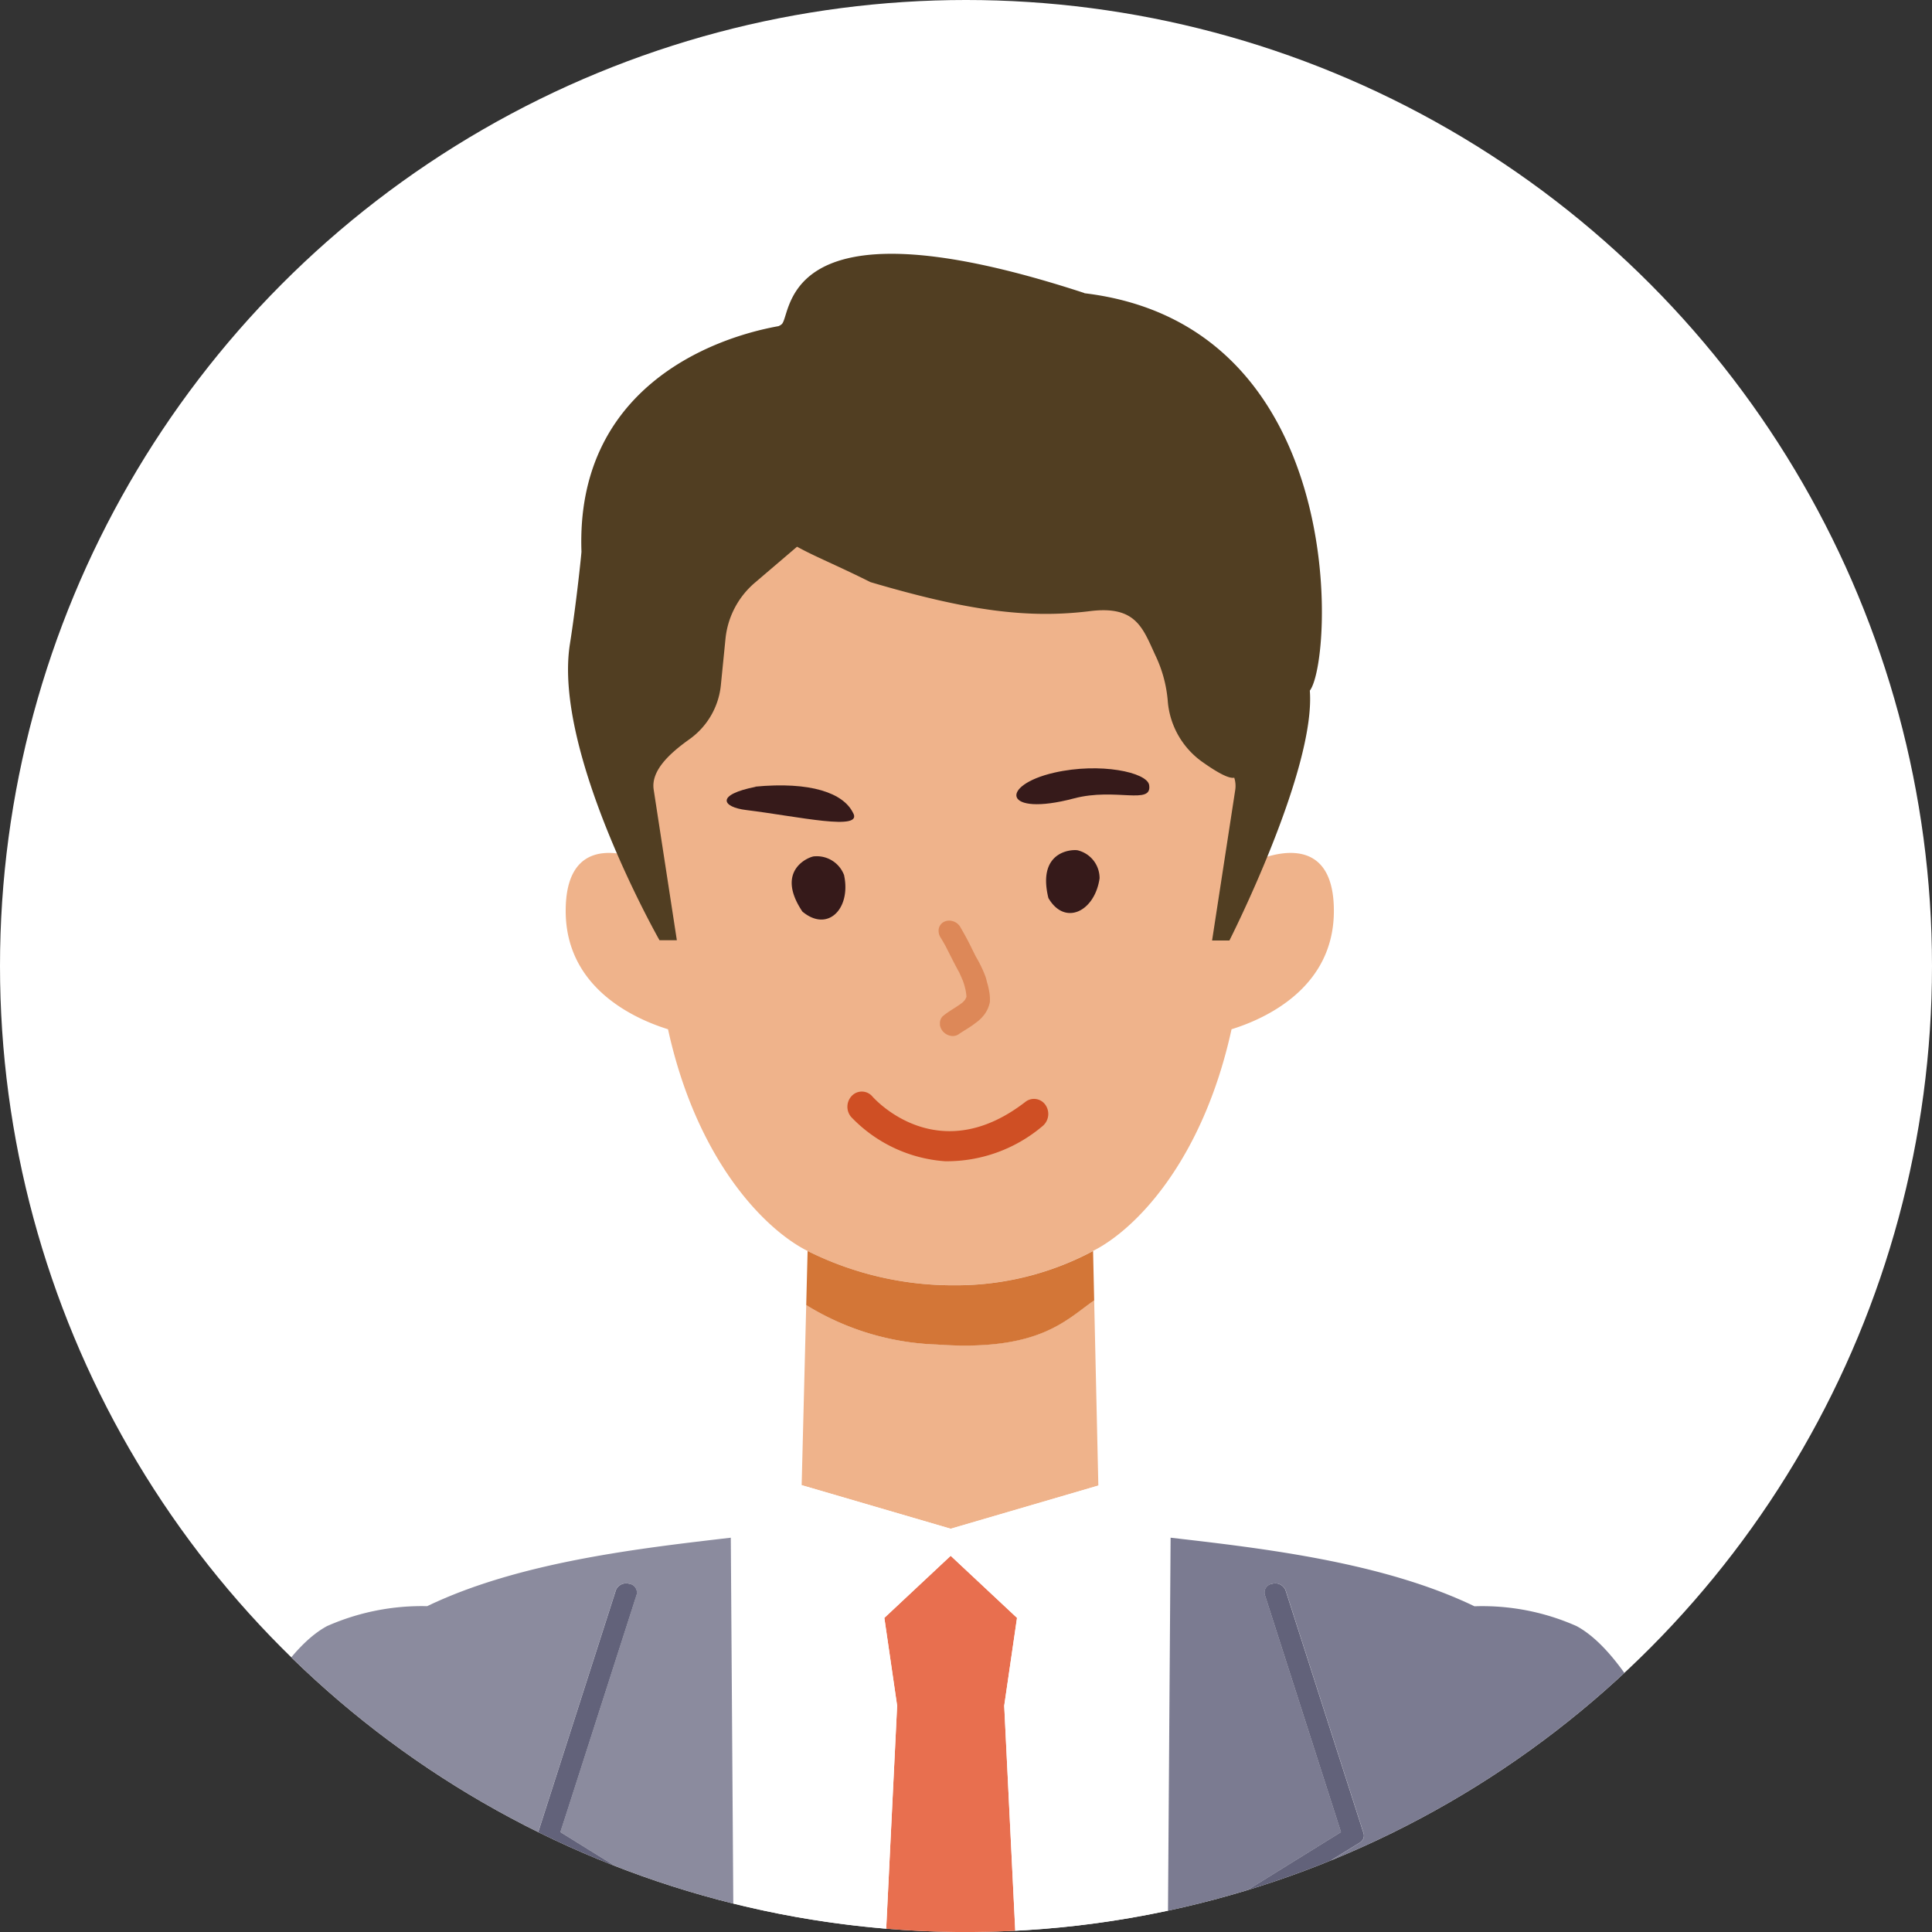
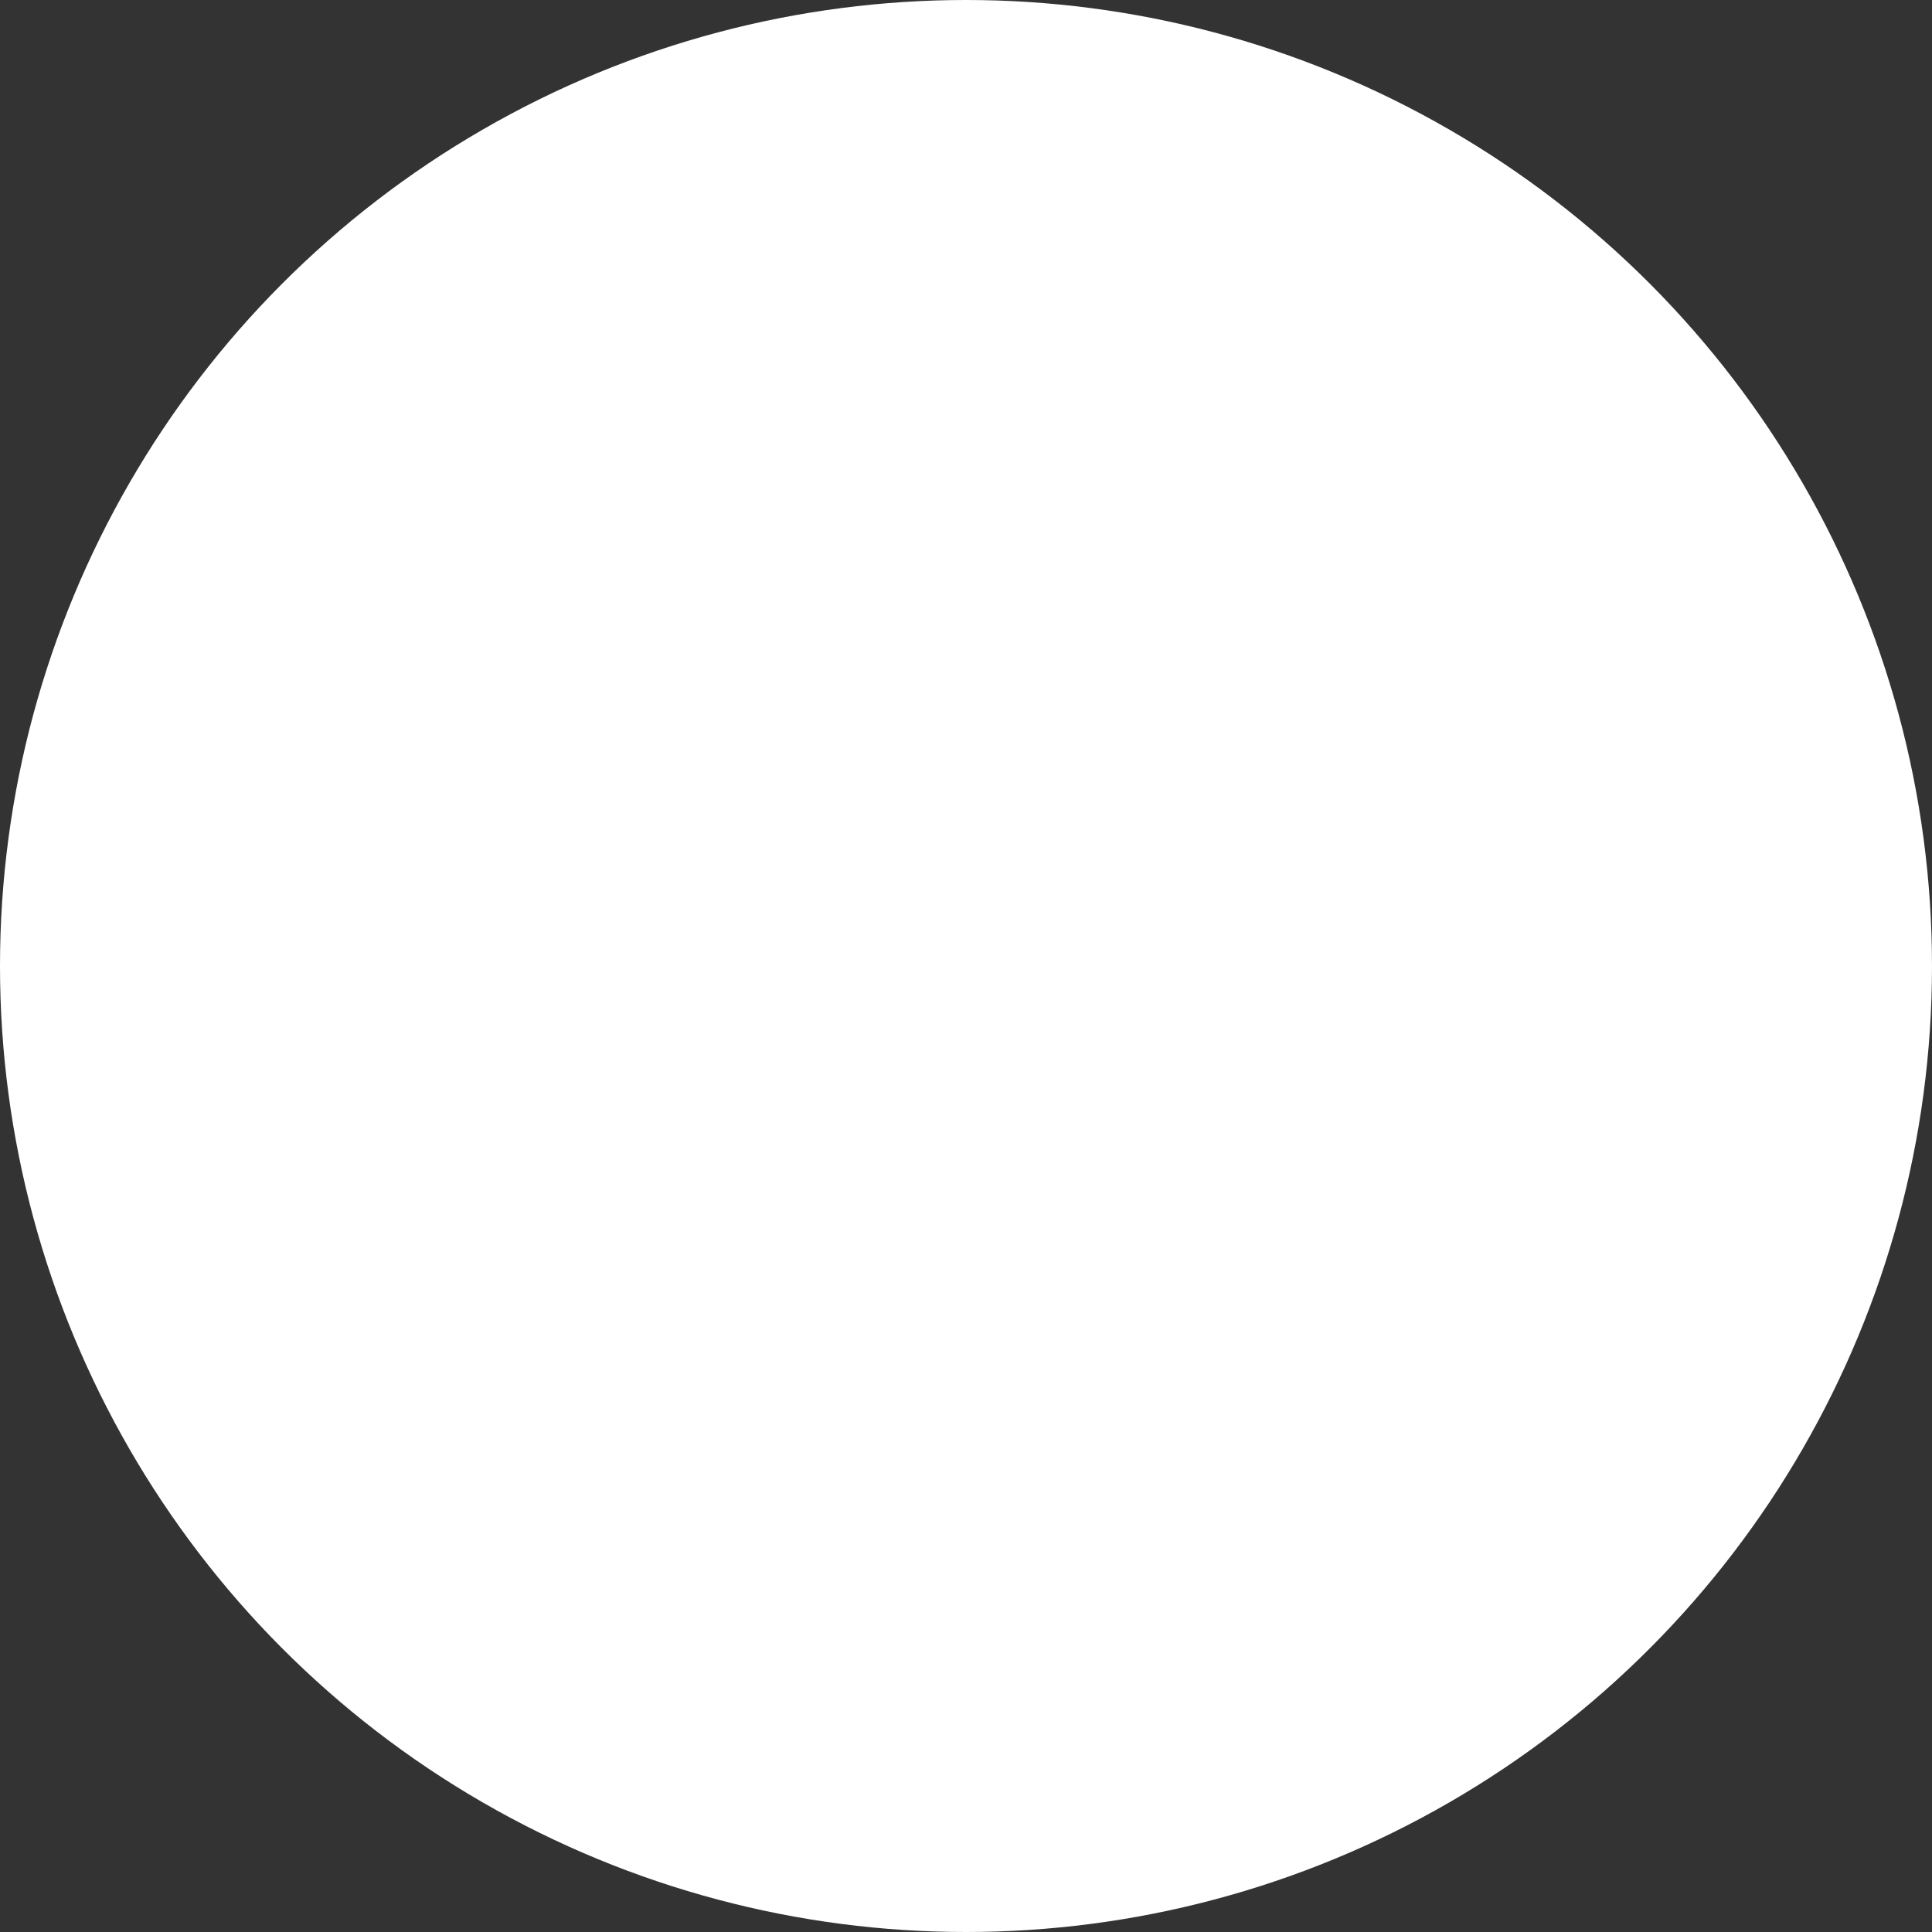
<svg xmlns="http://www.w3.org/2000/svg" width="80" height="80.001" viewBox="0 0 80 80.001">
  <rect x="0" y="0" width="80" height="80.001" fill="#333333" stroke="none" />
  <defs>
    <clipPath id="clip-path">
-       <path id="パス_21790" data-name="パス 21790" d="M119,0a40,40,0,1,0,40,40A40,40,0,0,0,119,0Z" fill="none" />
-     </clipPath>
+       </clipPath>
  </defs>
  <g id="グループ_1920" data-name="グループ 1920" transform="translate(-300 -5707)">
    <circle id="楕円形_42" data-name="楕円形 42" cx="40" cy="40" r="40" transform="translate(300 5707)" fill="#fff" />
    <g id="グループ_1613" data-name="グループ 1613" transform="translate(221 5707.002)">
      <g id="グループ_1612" data-name="グループ 1612" clip-path="url(#clip-path)">
-         <path id="パス_21774" data-name="パス 21774" d="M131.191,35.569c.08-1.375.1-2.861.049-4.473-.237-7.324-4.621-12.018-12.909-12.018s-12.673,4.694-12.91,12.018c-.052,1.612-.032,3.1.049,4.473-.89-.332-3.046-.83-3.046,2.148,0,3.211,2.884,4.48,4.237,4.9,1.2,5.473,4.035,8.309,5.78,9.181a13.467,13.467,0,0,0,6.1,1.42,12.04,12.04,0,0,0,5.717-1.421c1.745-.872,4.539-3.707,5.738-9.18,1.353-.419,4.237-1.688,4.237-4.9,0-2.978-2.156-2.48-3.046-2.148" fill="#efb38b" />
        <path id="パス_21775" data-name="パス 21775" d="M118.366,63.3l6.045-1.768.069-.02-.173-7.67c-1.16.8-2.268,2.122-6.515,1.827a10.928,10.928,0,0,1-5.408-1.635l-.189,7.461.139.041Z" fill="#efb38b" />
        <path id="パス_21776" data-name="パス 21776" d="M112.441,51.8l-.057,2.237a10.954,10.954,0,0,0,5.409,1.635c4.247.3,5.354-1.026,6.515-1.827l-.046-2.046a12.048,12.048,0,0,1-5.717,1.42,13.469,13.469,0,0,1-6.1-1.419" fill="#d37637" />
        <path id="パス_21777" data-name="パス 21777" d="M122.293,45.755h0a.576.576,0,0,0-.831-.133c-3.615,2.8-6.232-.1-6.341-.224a.573.573,0,0,0-.84-.033.652.652,0,0,0-.037.884,5.956,5.956,0,0,0,3.889,1.834,6.141,6.141,0,0,0,4.03-1.45.654.654,0,0,0,.13-.878" fill="#cf4f24" />
        <path id="パス_21778" data-name="パス 21778" d="M117.925,42.421a.407.407,0,0,1,.1-.332c.25-.218.557-.368.82-.57a1.119,1.119,0,0,0,.116-.123c.021-.04.041-.081.059-.122a2.382,2.382,0,0,0-.039-.287,2.886,2.886,0,0,0-.109-.376c-.048-.114-.1-.228-.149-.34-.2-.357-.378-.724-.565-1.09-.063-.115-.129-.23-.2-.346a.518.518,0,0,1-.089-.36.409.409,0,0,1,.193-.291.482.482,0,0,1,.365-.049.54.54,0,0,1,.32.22c.14.24.275.481.4.728.088.176.172.353.262.528a5.193,5.193,0,0,1,.4.832c.025.074.043.152.061.228a2.621,2.621,0,0,1,.079.32,1.863,1.863,0,0,1,.04.5,1.286,1.286,0,0,1-.22.505,1.62,1.62,0,0,1-.389.372c-.2.16-.433.287-.649.43a.436.436,0,0,1-.275.1.552.552,0,0,1-.354-.135.531.531,0,0,1-.184-.341" fill="#dd8858" />
        <path id="パス_21779" data-name="パス 21779" d="M113.957,36.251a1.205,1.205,0,0,0-1.232-.794c-.137-.014-1.682.52-.5,2.287,1.054.88,2.017-.126,1.729-1.493" fill="#361a1a" />
        <path id="パス_21780" data-name="パス 21780" d="M114.314,33.64c-.4-.793-1.718-1.293-4.075-1.066.023,0,.046,0,.07,0-1.711.336-1.4.846-.409.966,2.129.259,4.9.9,4.414.1" fill="#361a1a" />
-         <path id="パス_21781" data-name="パス 21781" d="M124.531,36.369a1.185,1.185,0,0,0-.876-1.153c-.123-.059-1.744-.077-1.243,1.968.681,1.173,1.921.558,2.119-.815" fill="#361a1a" />
        <path id="パス_21782" data-name="パス 21782" d="M126.584,32.505c-.082-.528-2.033-.946-3.929-.513-2.277.52-2.138,1.848.817,1.066,1.723-.456,3.244.294,3.112-.553" fill="#361a1a" />
        <path id="パス_21783" data-name="パス 21783" d="M123.9,12.131c-13.163-4.308-12.015,1.317-12.592,1.317h.039l-.11.055c-2.857.511-8.4,2.637-8.16,9.339,0,.071-.209,2.118-.479,3.829-.709,4.492,3.711,12.261,3.711,12.261h.718l-.957-6.223c-.132-.787.645-1.506,1.469-2.094a3.134,3.134,0,0,0,1.309-2.234l.193-1.933a3.508,3.508,0,0,1,1.206-2.312l1.757-1.5c.778.429,1.605.749,3.041,1.467,4.068,1.2,6.536,1.516,9.094,1.2,1.915-.239,2.184.714,2.713,1.853a5.38,5.38,0,0,1,.5,1.839,3.423,3.423,0,0,0,1.39,2.521c.559.4,1.119.74,1.365.685a1.1,1.1,0,0,1,.04.517l-.957,6.223h.718s3.579-7.056,3.329-10.346c.968-1.257,1.666-15.139-9.333-16.455" fill="#513e22" />
        <path id="パス_21784" data-name="パス 21784" d="M121.113,66.991l-2.747-2.571-1.724,1.613-1.023.958.53,3.636-.516,10.535H121.1l-.517-10.535Z" fill="#e86f4f" />
-         <path id="パス_21785" data-name="パス 21785" d="M127.471,63.671l-2.565-2.284-.427.125-.068.02L118.366,63.3l-6.032-1.764-.139-.041-.369-.108-2.565,2.284.121,17.491h6.25l.516-10.534-.529-3.637.61-.571.1-.095.312-.291,1.724-1.614,2.036,1.905.1.094.611.572-.53,3.637.516,10.534h6.25l.122-17.49Z" fill="#fff" />
        <path id="パス_21786" data-name="パス 21786" d="M135.691,81.162h15.678c-2.117-6.734-4.583-12.482-7.087-13.831a9.6,9.6,0,0,0-4.227-.82c-3.794-1.829-8.759-2.4-12.583-2.84h0l-.122,17.49h7.441l.011-.054-.144-.084L130.8,78.773a.332.332,0,0,1-.01-.593l3.493-2.165.248-.154-.221-.686-2.937-9.148a.367.367,0,0,1,.316-.449.46.46,0,0,1,.543.26l2.306,7.183.928,2.891a.336.336,0,0,1-.163.388l-1.018.631-2.474,1.534,2.709,1.58,1.021.6a.342.342,0,0,1,.183.358Z" fill="#7b7b91" />
-         <path id="パス_21787" data-name="パス 21787" d="M109.261,63.671c-3.821.445-8.78,1.01-12.573,2.835a9.693,9.693,0,0,0-4.146.825c-2.5,1.348-4.97,7.1-7.087,13.831h15.587L101.01,81a.343.343,0,0,1,.182-.358l1.12-.653,2.611-1.523-2.385-1.479-1.107-.686a.336.336,0,0,1-.163-.388l.988-3.076,2.246-7a.46.46,0,0,1,.543-.26.366.366,0,0,1,.316.448l-2.86,8.908-.3.927.34.211,3.4,2.108a.348.348,0,0,1,.178.3.353.353,0,0,1-.188.294l-3.758,2.193-.245.142.01.054h7.442Z" fill="#8b8b9e" />
        <path id="パス_21788" data-name="パス 21788" d="M135.54,80.641l-1.022-.6-2.709-1.58,2.475-1.534L135.3,76.3a.334.334,0,0,0,.162-.388l-.928-2.891-2.306-7.183a.46.46,0,0,0-.543-.26.366.366,0,0,0-.315.449l2.937,9.148.22.686-.248.154-3.493,2.165a.332.332,0,0,0,.011.593l3.858,2.251.145.084-.011.054h.9l.031-.163a.34.34,0,0,0-.182-.358" fill="#62627a" />
        <path id="パス_21789" data-name="パス 21789" d="M105.944,78.18l-3.4-2.108-.34-.211.3-.927,2.86-8.908a.367.367,0,0,0-.316-.448.46.46,0,0,0-.543.26l-2.247,7-.987,3.076a.334.334,0,0,0,.163.388l1.107.686,2.385,1.479-2.611,1.523-1.12.653a.343.343,0,0,0-.182.358l.032.163h.9l-.01-.054.244-.142,3.759-2.193a.353.353,0,0,0,.188-.294.348.348,0,0,0-.178-.3" fill="#62627a" />
      </g>
    </g>
  </g>
</svg>